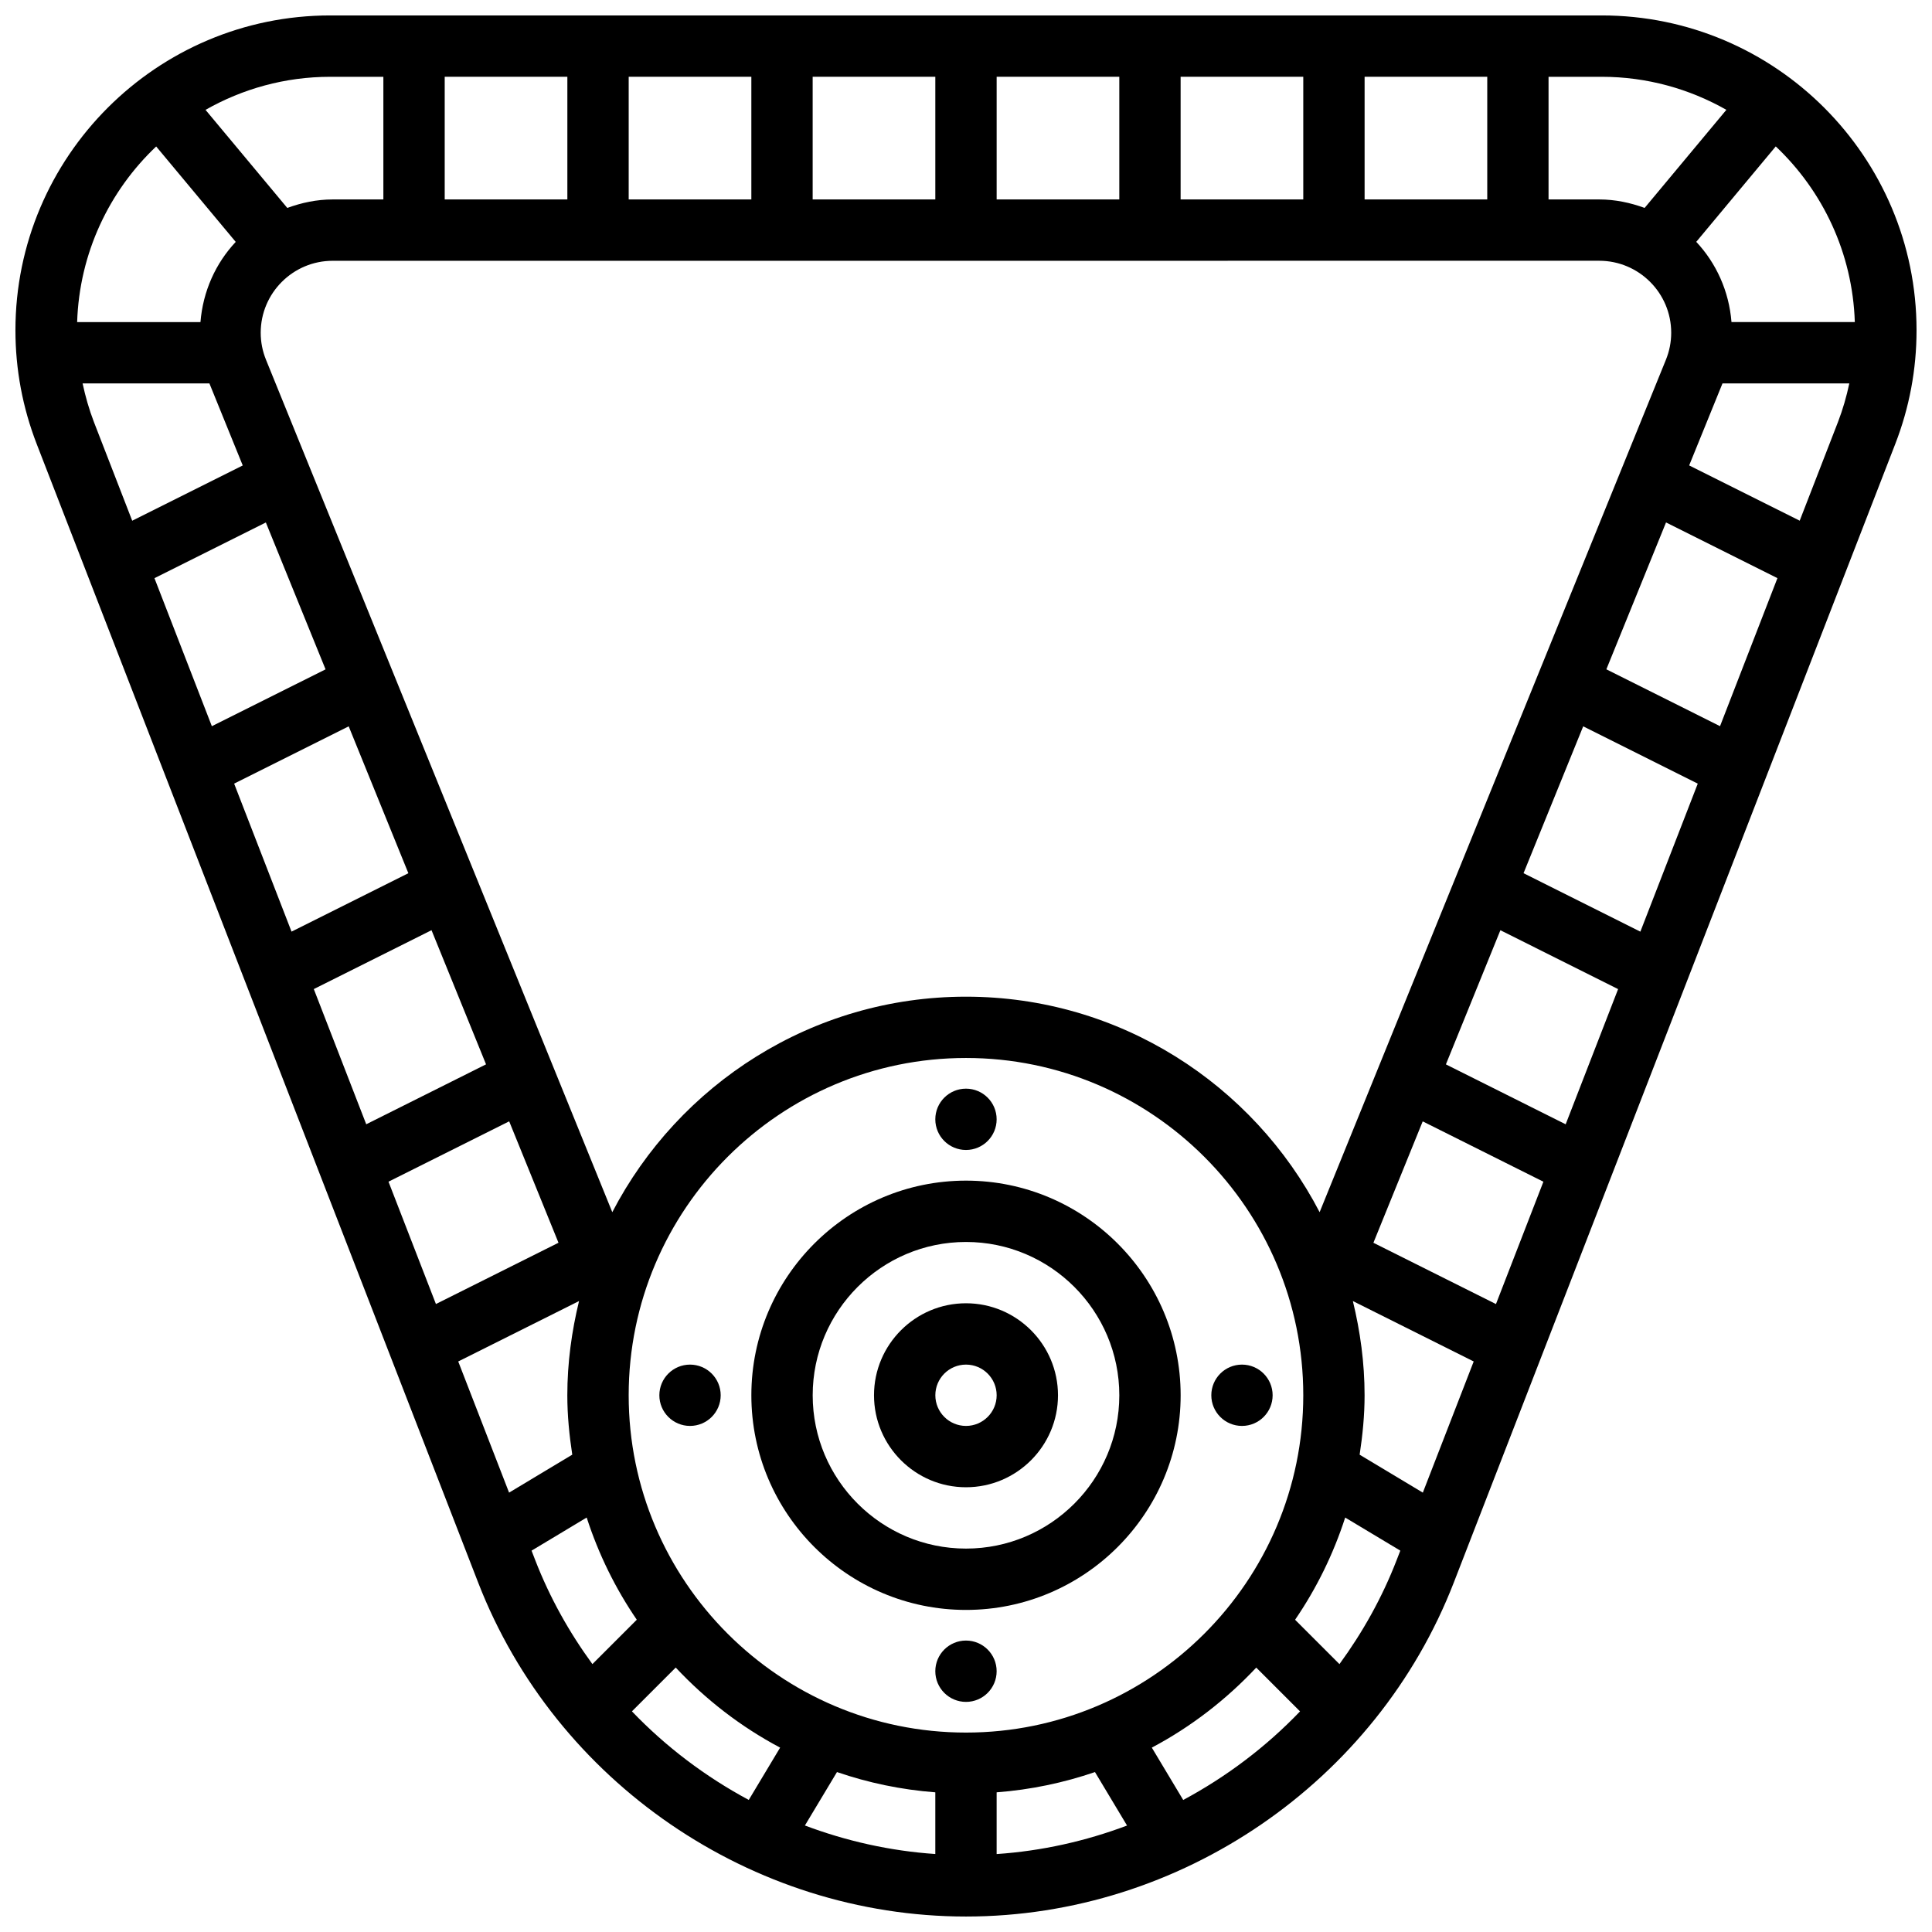
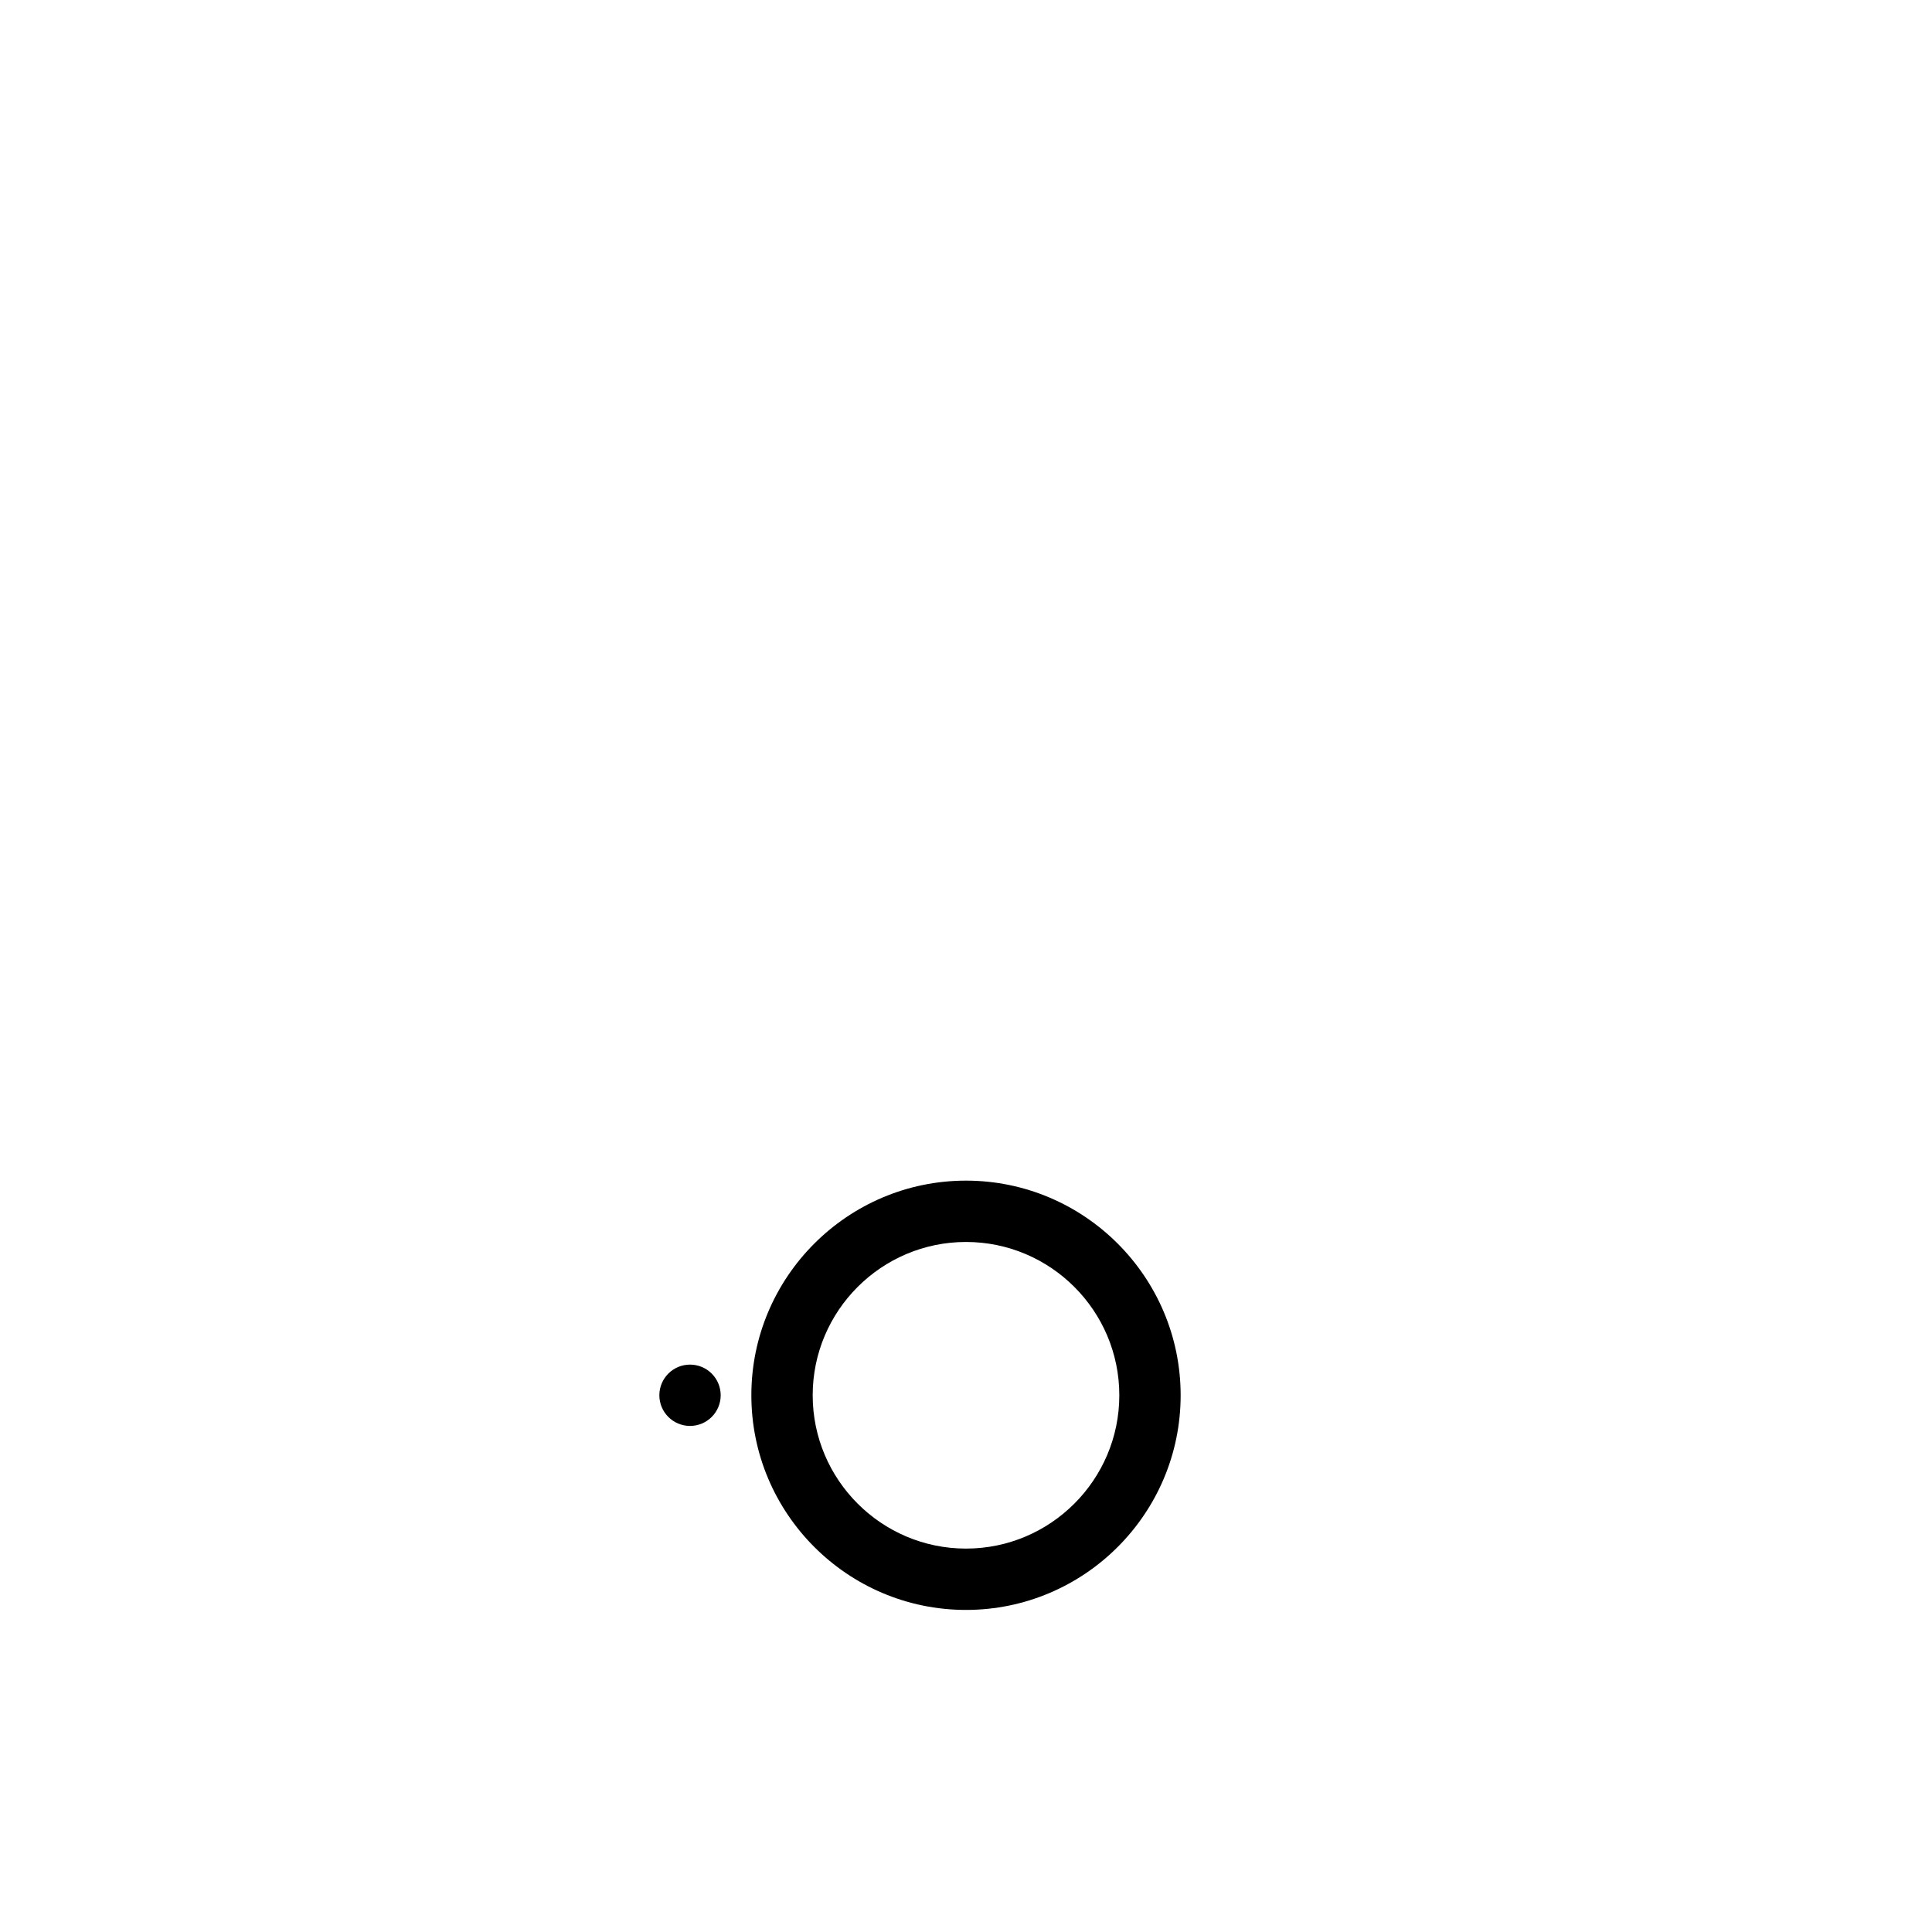
<svg xmlns="http://www.w3.org/2000/svg" width="800px" height="800px" version="1.1" viewBox="144 144 512 512">
  <defs>
    <clipPath id="a">
-       <path d="m148.09 148.09h503.81v503.81h-503.81z" />
-     </clipPath>
+       </clipPath>
  </defs>
-   <path d="m400 489.38c-13.441 0-24.379 10.938-24.379 24.379 0 13.441 10.938 24.379 24.379 24.379s24.379-10.938 24.379-24.379c-0.004-13.441-10.941-24.379-24.379-24.379zm0 32.504c-4.484 0-8.125-3.641-8.125-8.125s3.641-8.125 8.125-8.125 8.125 3.641 8.125 8.125-3.641 8.125-8.125 8.125z" />
  <path d="m400 456.88c-31.359 0-56.883 25.523-56.883 56.883s25.523 56.883 56.883 56.883 56.883-25.523 56.883-56.883c-0.004-31.359-25.527-56.883-56.883-56.883zm0 97.512c-22.402 0-40.629-18.227-40.629-40.629 0-22.402 18.227-40.629 40.629-40.629s40.629 18.227 40.629 40.629c0 22.402-18.227 40.629-40.629 40.629z" />
-   <path d="m481.26 513.76c0 4.488-3.637 8.125-8.125 8.125-4.488 0-8.125-3.637-8.125-8.125s3.637-8.125 8.125-8.125c4.488 0 8.125 3.637 8.125 8.125" />
-   <path d="m408.12 440.63c0 4.488-3.637 8.125-8.125 8.125s-8.129-3.637-8.129-8.125c0-4.488 3.641-8.125 8.129-8.125s8.125 3.637 8.125 8.125" />
  <path d="m334.99 513.76c0 4.488-3.641 8.125-8.129 8.125-4.484 0-8.125-3.637-8.125-8.125s3.641-8.125 8.125-8.125c4.488 0 8.129 3.637 8.129 8.125" />
-   <path d="m408.12 586.89c0 4.488-3.637 8.129-8.125 8.129s-8.129-3.641-8.129-8.129 3.641-8.125 8.129-8.125 8.125 3.637 8.125 8.125" />
  <g clip-path="url(#a)">
    <path d="m568.47 148.09h-336.95c-46.008 0-83.43 37.422-83.43 83.43 0 10.344 1.895 20.484 5.641 30.156l116.98 301.7c20.535 52.949 72.492 88.523 129.29 88.523s108.75-35.574 129.28-88.531l116.98-301.7c3.754-9.664 5.644-19.805 5.644-30.148 0-46.008-37.418-83.43-83.43-83.43zm34.391 81.258c-0.656-8.191-4.031-15.594-9.336-21.258l21.07-25.289c12.441 11.781 20.355 28.238 20.949 46.547zm-252.12 377.79-8.312 13.863c-11.465-6.152-21.941-14.059-30.961-23.477l11.605-11.605c7.973 8.512 17.285 15.719 27.668 21.219zm15.066 6.477c8.281 2.844 17 4.68 26.059 5.371v16.348c-11.953-0.812-23.574-3.422-34.559-7.559zm42.312 5.371c9.059-0.691 17.781-2.535 26.059-5.371l8.5 14.172c-10.984 4.137-22.598 6.746-34.559 7.559zm41.125-11.848c10.387-5.5 19.699-12.711 27.676-21.207l11.605 11.605c-9.02 9.418-19.496 17.324-30.961 23.477zm-49.25-3.988c-49.285 0-89.387-40.102-89.387-89.387 0-49.285 40.102-89.387 89.387-89.387s89.387 40.102 89.387 89.387c-0.004 49.285-40.105 89.387-89.387 89.387zm105.64-406.3v-32.504h32.504v32.504zm-16.254 0h-32.504v-32.504h32.504zm-48.754 0h-32.504v-32.504h32.504zm-48.758 0h-32.504v-32.504h32.504zm-48.754 0h-32.504v-32.504h32.504zm-48.758 0h-32.504v-32.504h32.504zm273.46 16.254c10.516 0 19.07 8.555 19.07 19.07 0 2.469-0.473 4.883-1.406 7.176l-91.766 225.89c-17.609-33.879-52.98-57.109-93.723-57.109s-76.117 23.23-93.727 57.109l-91.766-225.89c-0.934-2.293-1.406-4.703-1.406-7.168 0-10.516 8.555-19.07 19.07-19.07zm-337.54 108.28-30.133 15.066-15.211-39.23 29.523-14.758zm6.133 15.105 15.812 38.922-30.961 15.48-15.211-39.223zm21.949 54.023 14.449 35.551-31.75 15.879-13.895-35.828zm20.582 50.656 13.066 32.172-32.48 16.242-12.57-32.422zm18.512 47.625c-1.949 8.023-3.106 16.359-3.106 24.973 0 5.363 0.527 10.59 1.309 15.738l-16.746 10.055-13.473-34.754zm205.07 0 32.023 16.008-13.48 34.758-16.746-10.051c0.781-5.152 1.309-10.379 1.309-15.742 0-8.613-1.156-16.949-3.106-24.973zm5.445-15.445 13.066-32.172 31.984 15.992-12.57 32.422zm19.211-47.277 14.441-35.551 31.195 15.602-13.895 35.828zm20.574-50.664 15.812-38.922 30.359 15.188-15.211 39.223zm21.949-54.031 15.812-38.922 29.523 14.758-15.211 39.23zm31.805-148.27-21.664 25.996c-3.773-1.375-7.785-2.246-12.027-2.246h-13.434v-32.504h14.082c12.02 0 23.273 3.211 33.043 8.754zm-355.91-8.754v32.504h-13.434c-4.242 0-8.258 0.871-12.027 2.25l-21.668-25.992c9.766-5.551 21.027-8.762 33.047-8.762zm-60.207 18.465 21.078 25.289c-5.312 5.66-8.684 13.066-9.344 21.254h-32.68c0.59-18.305 8.508-34.762 20.945-46.543zm-19.5 62.797h33.609l8.832 21.738-29.293 14.645-10.156-26.184c-1.285-3.332-2.246-6.746-2.992-10.199zm118.98 309.32 14.609-8.77c3.137 9.711 7.629 18.82 13.277 27.082l-11.758 11.758c-6.129-8.387-11.285-17.578-15.137-27.5zm214.1 30.074-11.758-11.758c5.656-8.266 10.141-17.375 13.277-27.082l14.609 8.77-1 2.574c-3.84 9.918-9 19.109-15.129 27.496zm121.97-303.02-29.293-14.645 8.832-21.734h33.609c-0.738 3.453-1.707 6.867-2.992 10.199z" />
  </g>
</svg>